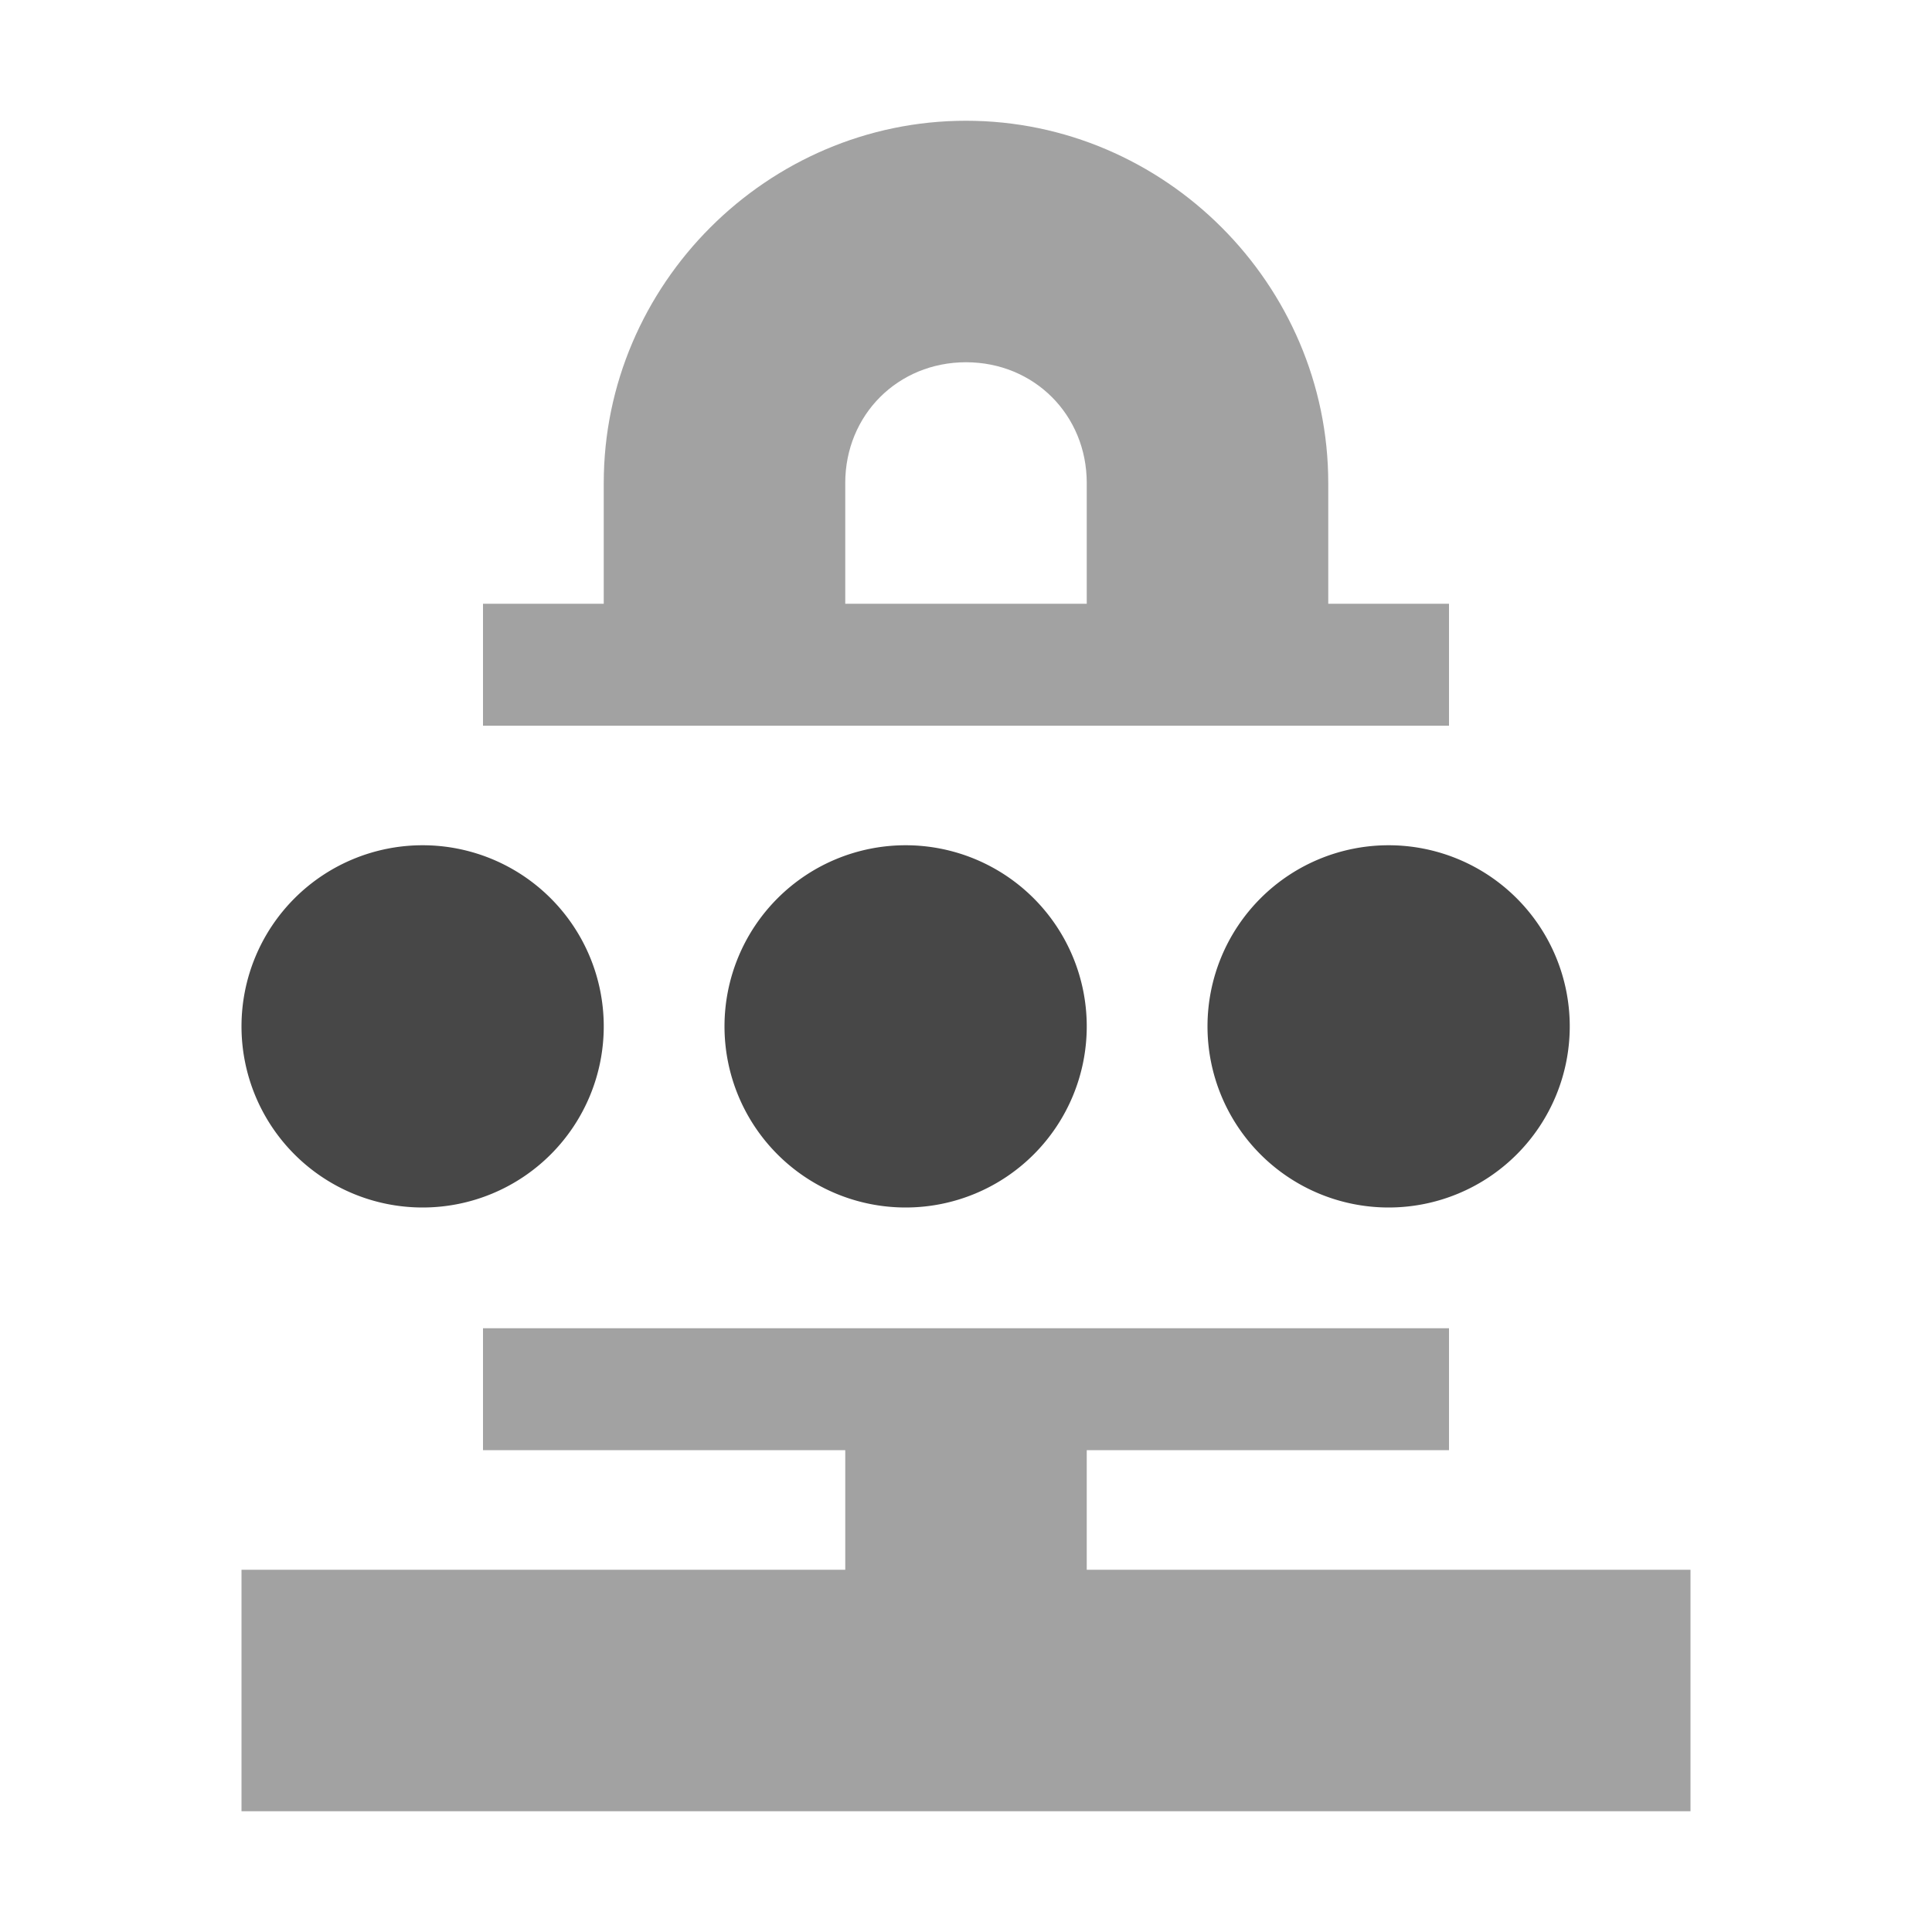
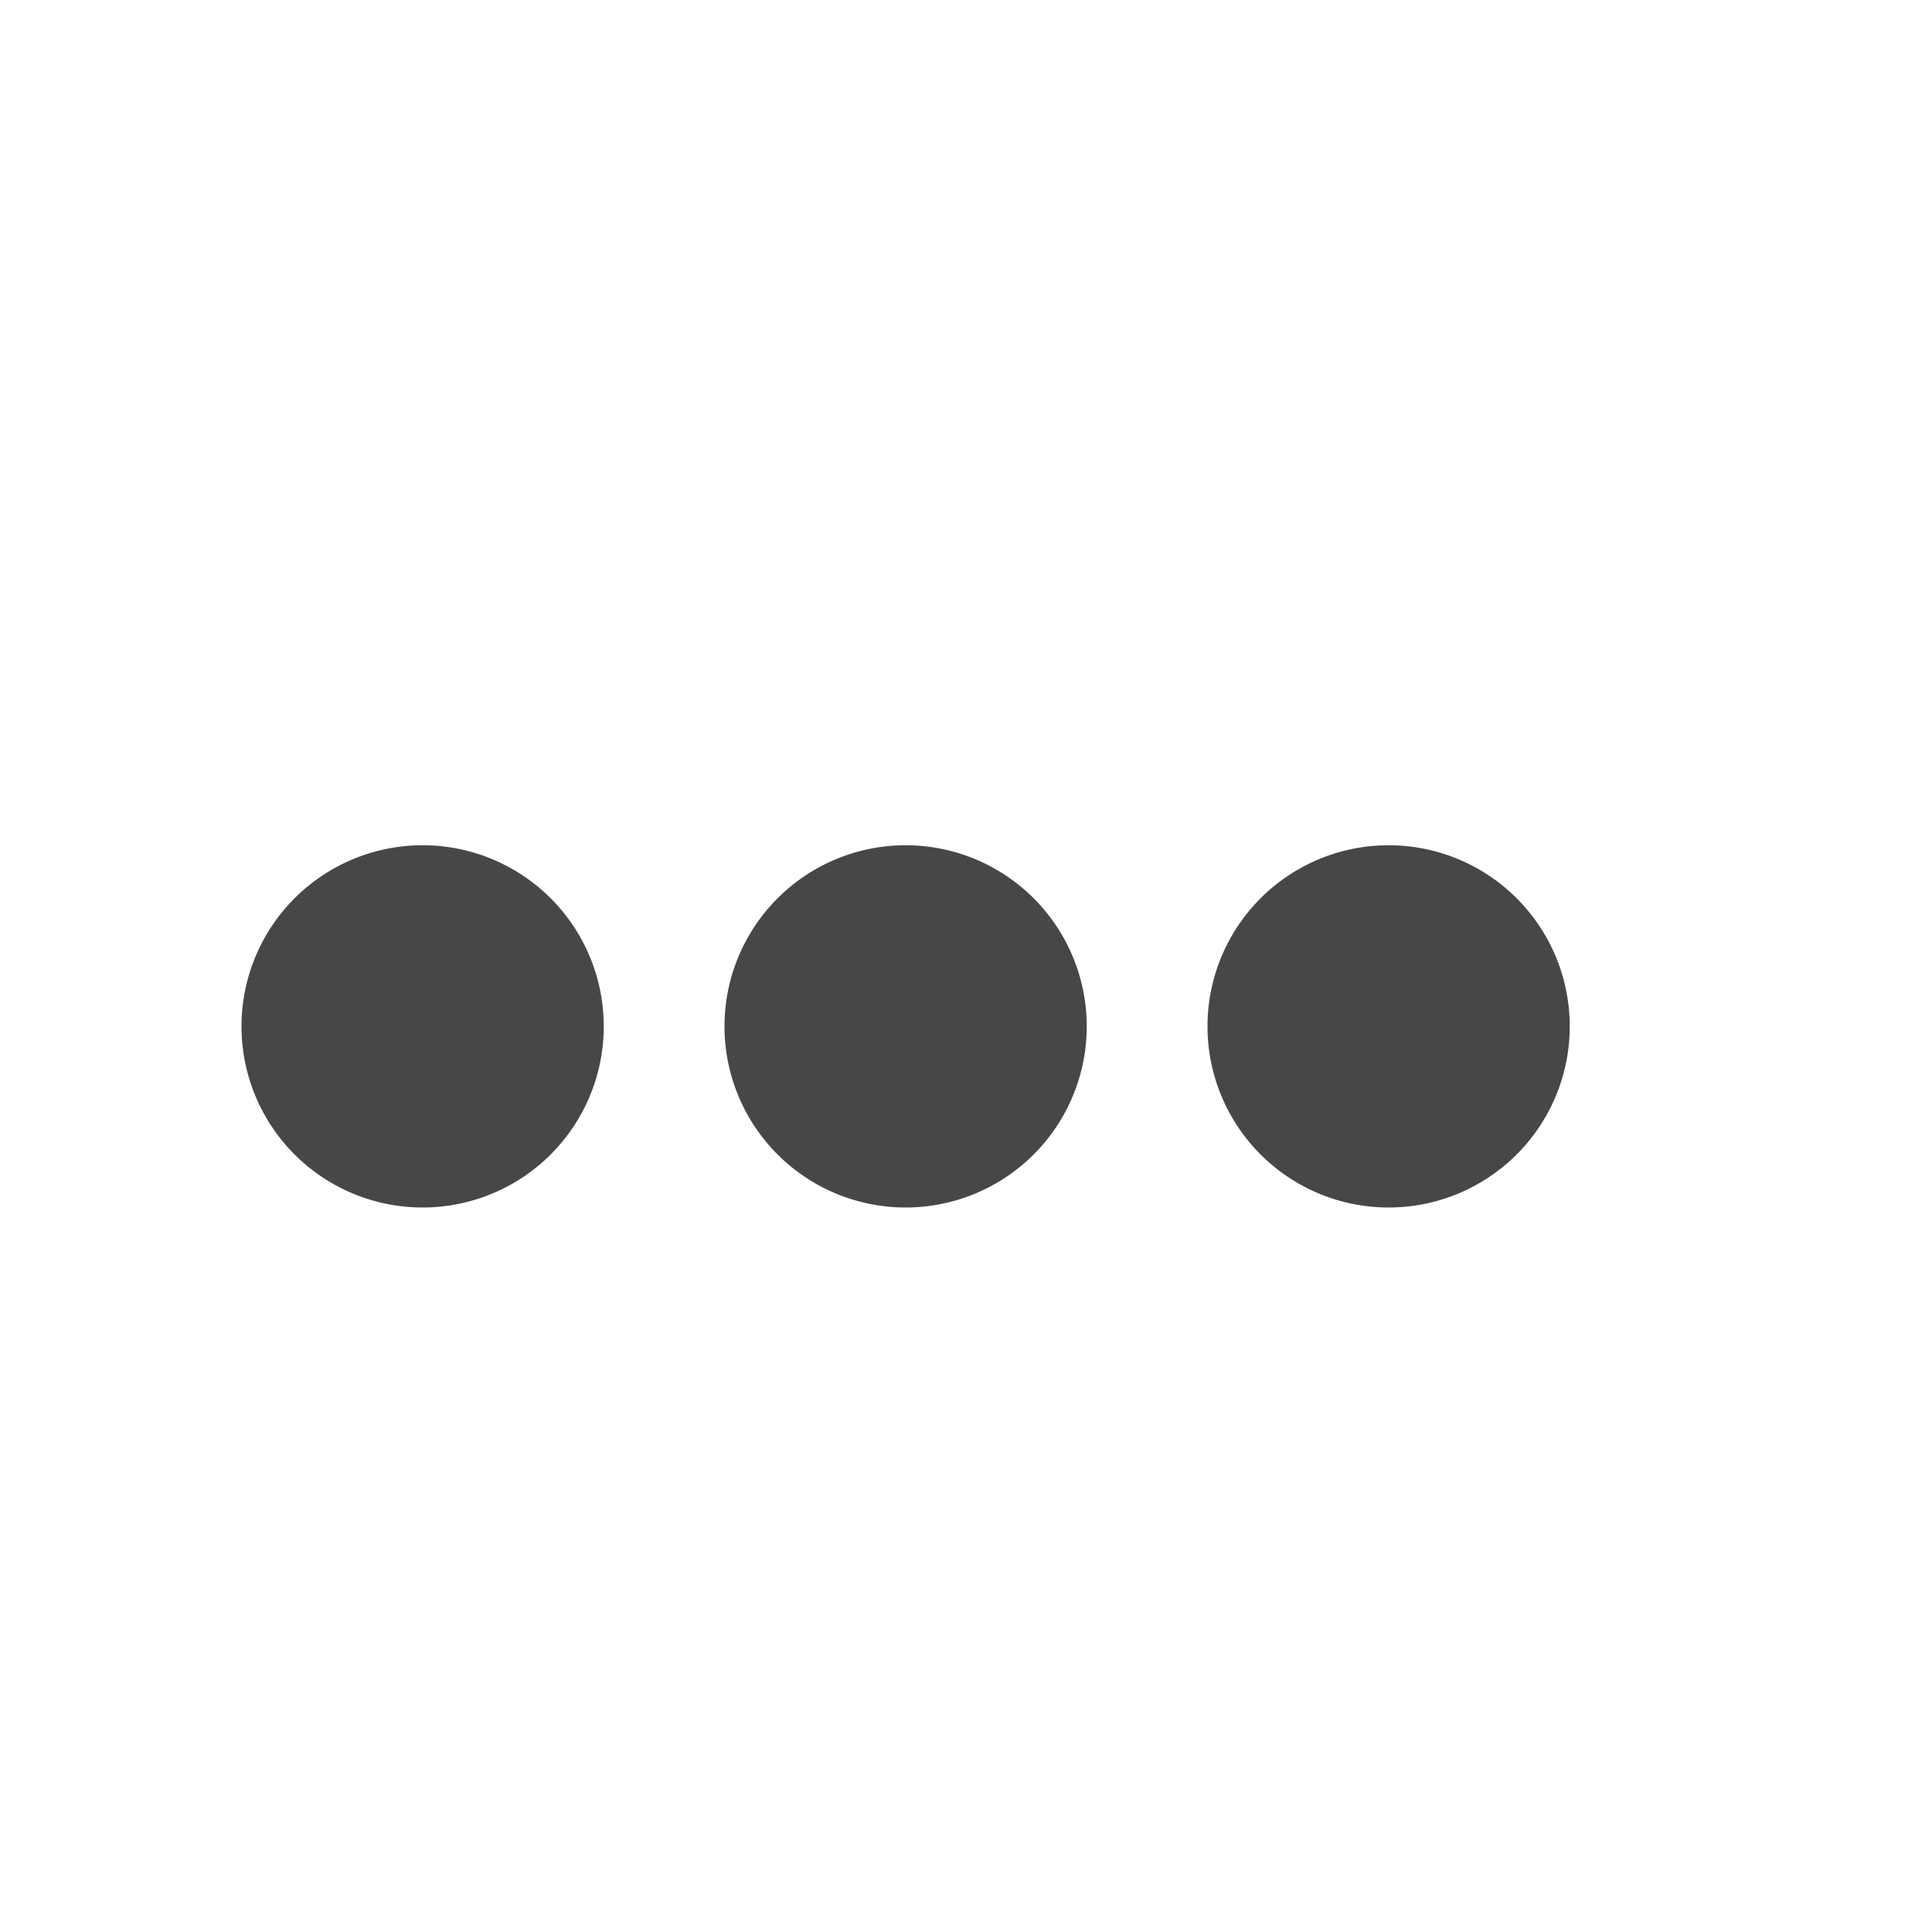
<svg xmlns="http://www.w3.org/2000/svg" width="16" height="16">
  <g fill="#474747">
-     <path d="M8 1C6.355 1 5 2.355 5 4v1H4v1.01h8V5h-1V4c0-1.645-1.355-3-3-3zm0 2c.564 0 1 .436 1 1v1H7V4c0-.564.436-1 1-1zm-4 8v1.01h3V13H2v2h12v-2H9v-.99h3V11z" style="line-height:normal;text-indent:0;text-align:start;text-decoration-line:none;text-decoration-style:solid;text-decoration-color:#000;text-transform:none;isolation:auto;mix-blend-mode:normal;marker:none" color="#bebebe" font-weight="400" font-family="sans-serif" overflow="visible" opacity=".5" />
    <path d="M5 8.5A1.5 1.5 0 013.5 10 1.5 1.5 0 012 8.5 1.5 1.5 0 013.5 7 1.5 1.5 0 015 8.5zm4 0A1.5 1.5 0 017.5 10 1.5 1.5 0 016 8.5 1.5 1.5 0 017.5 7 1.5 1.5 0 019 8.5zm4 0a1.5 1.5 0 01-1.5 1.5A1.5 1.5 0 0110 8.5 1.5 1.5 0 0111.5 7 1.5 1.5 0 0113 8.5z" />
  </g>
</svg>